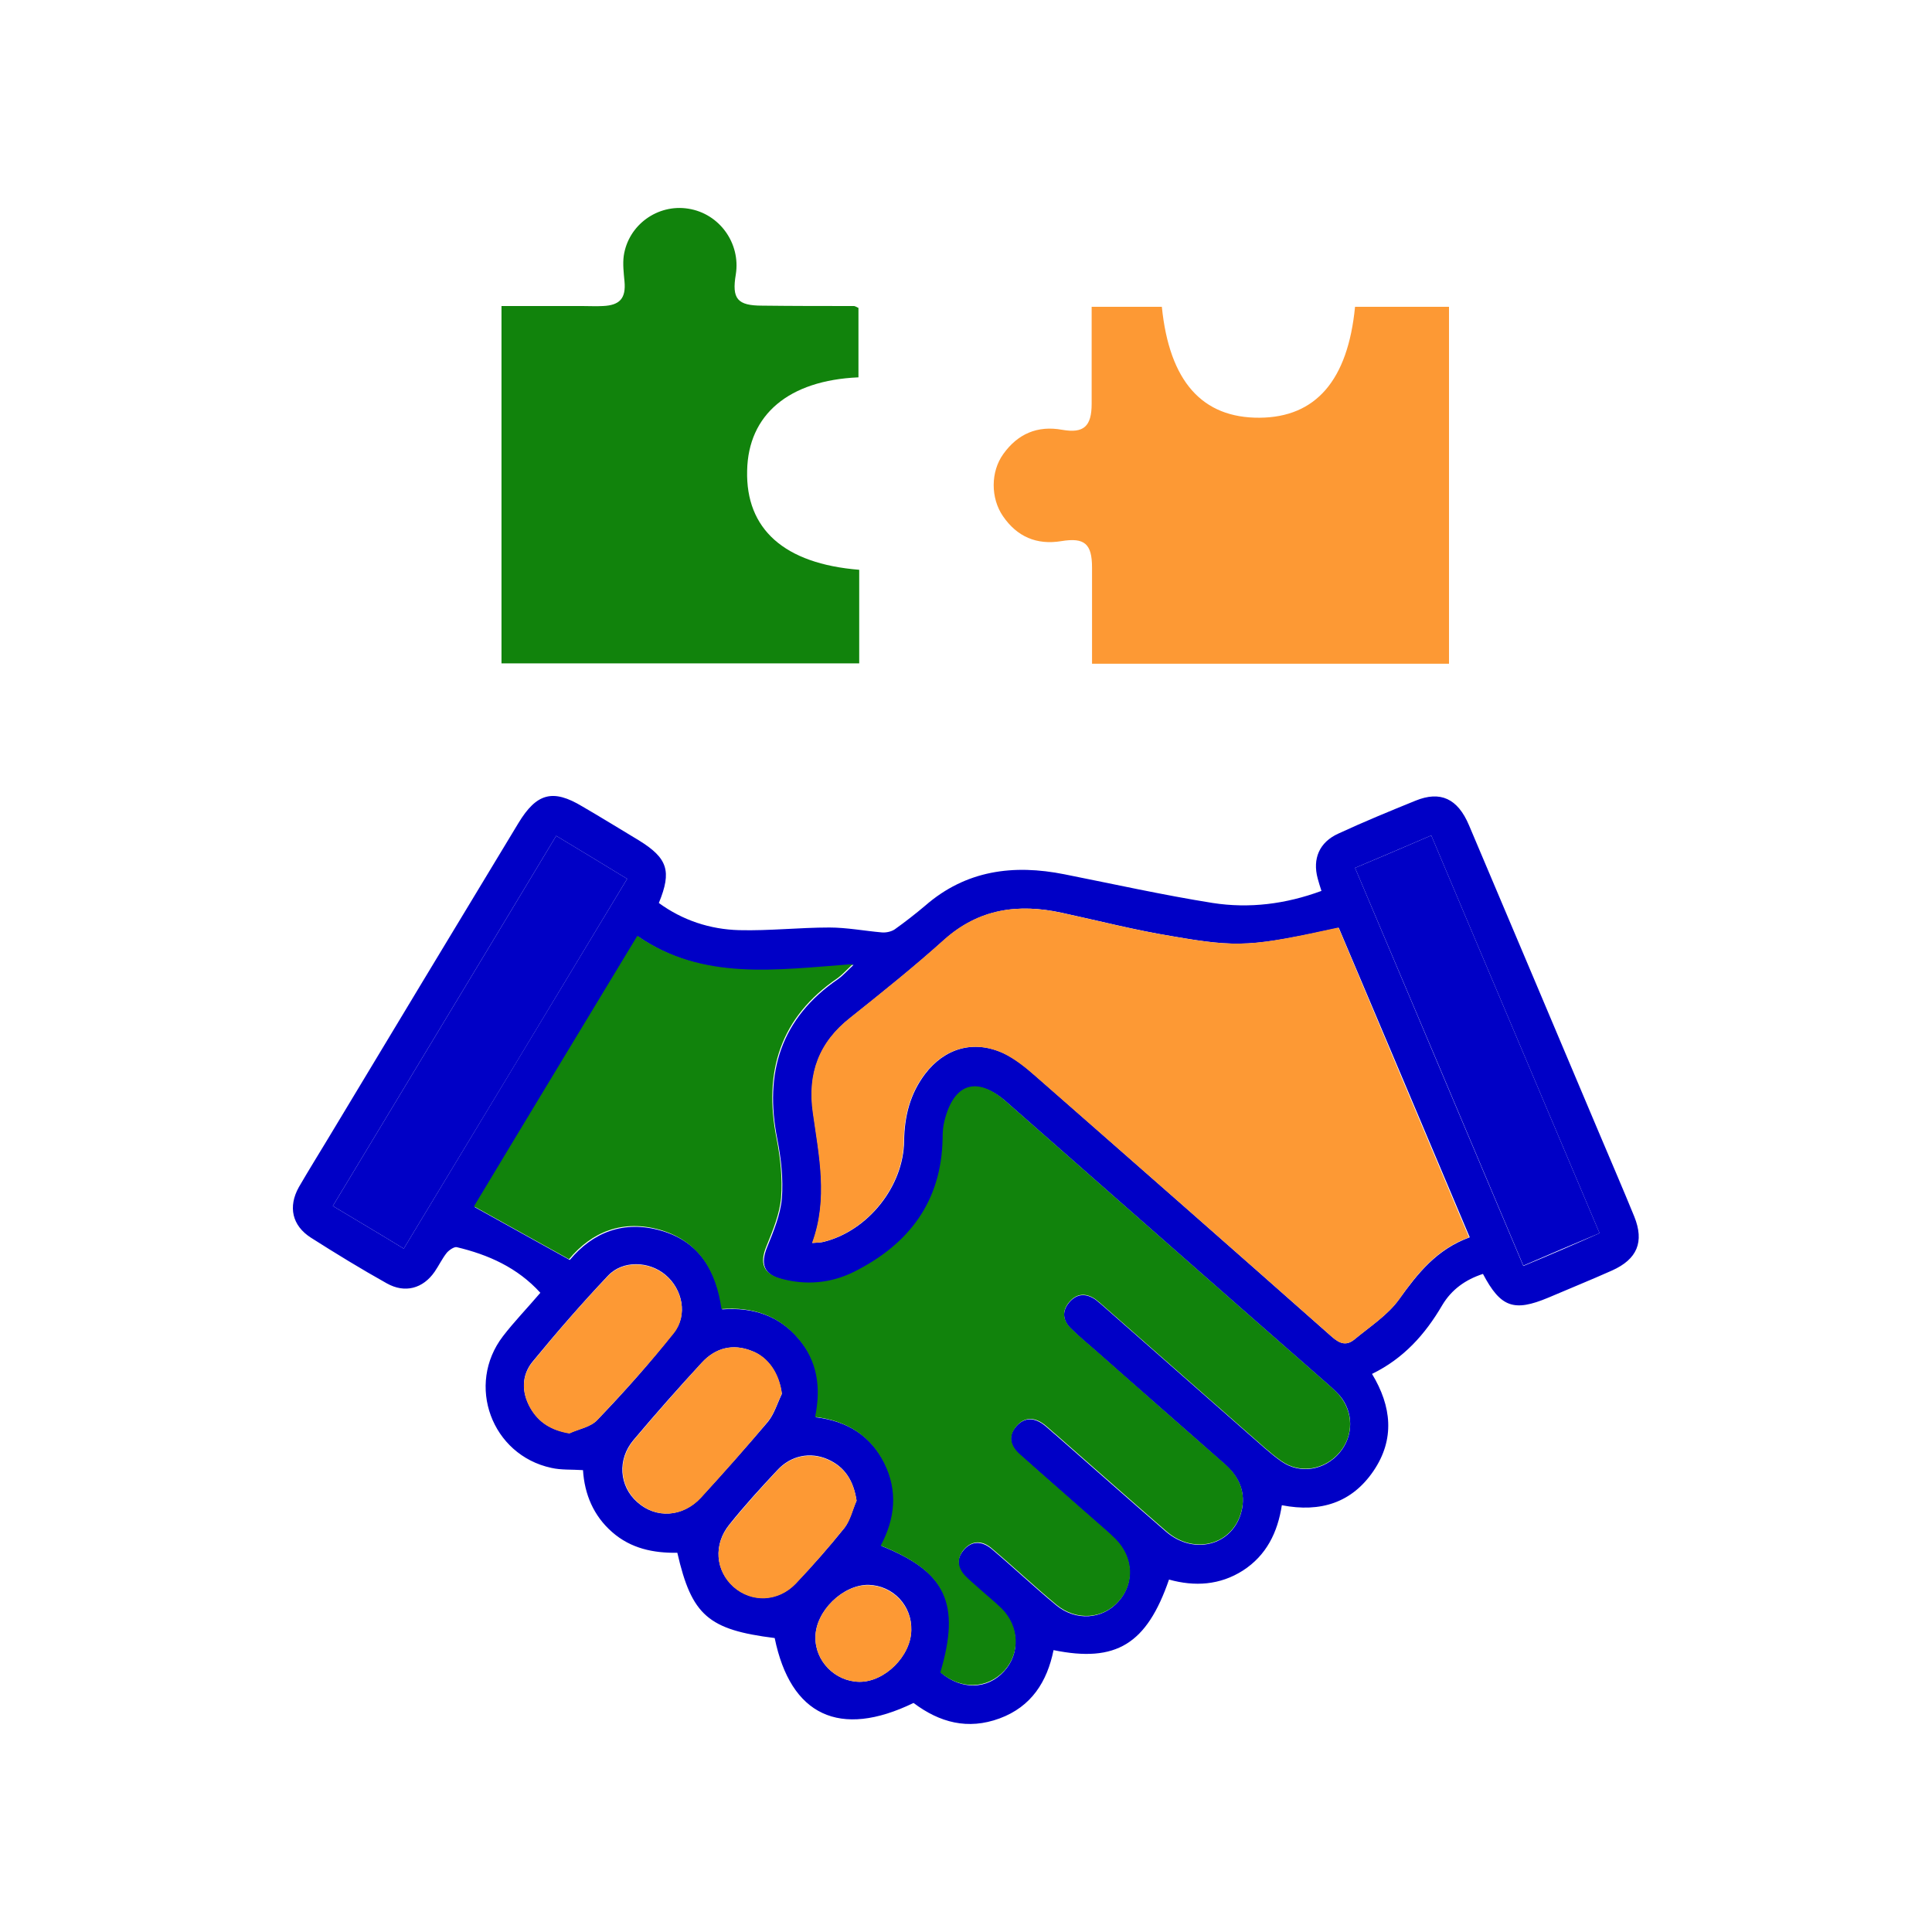
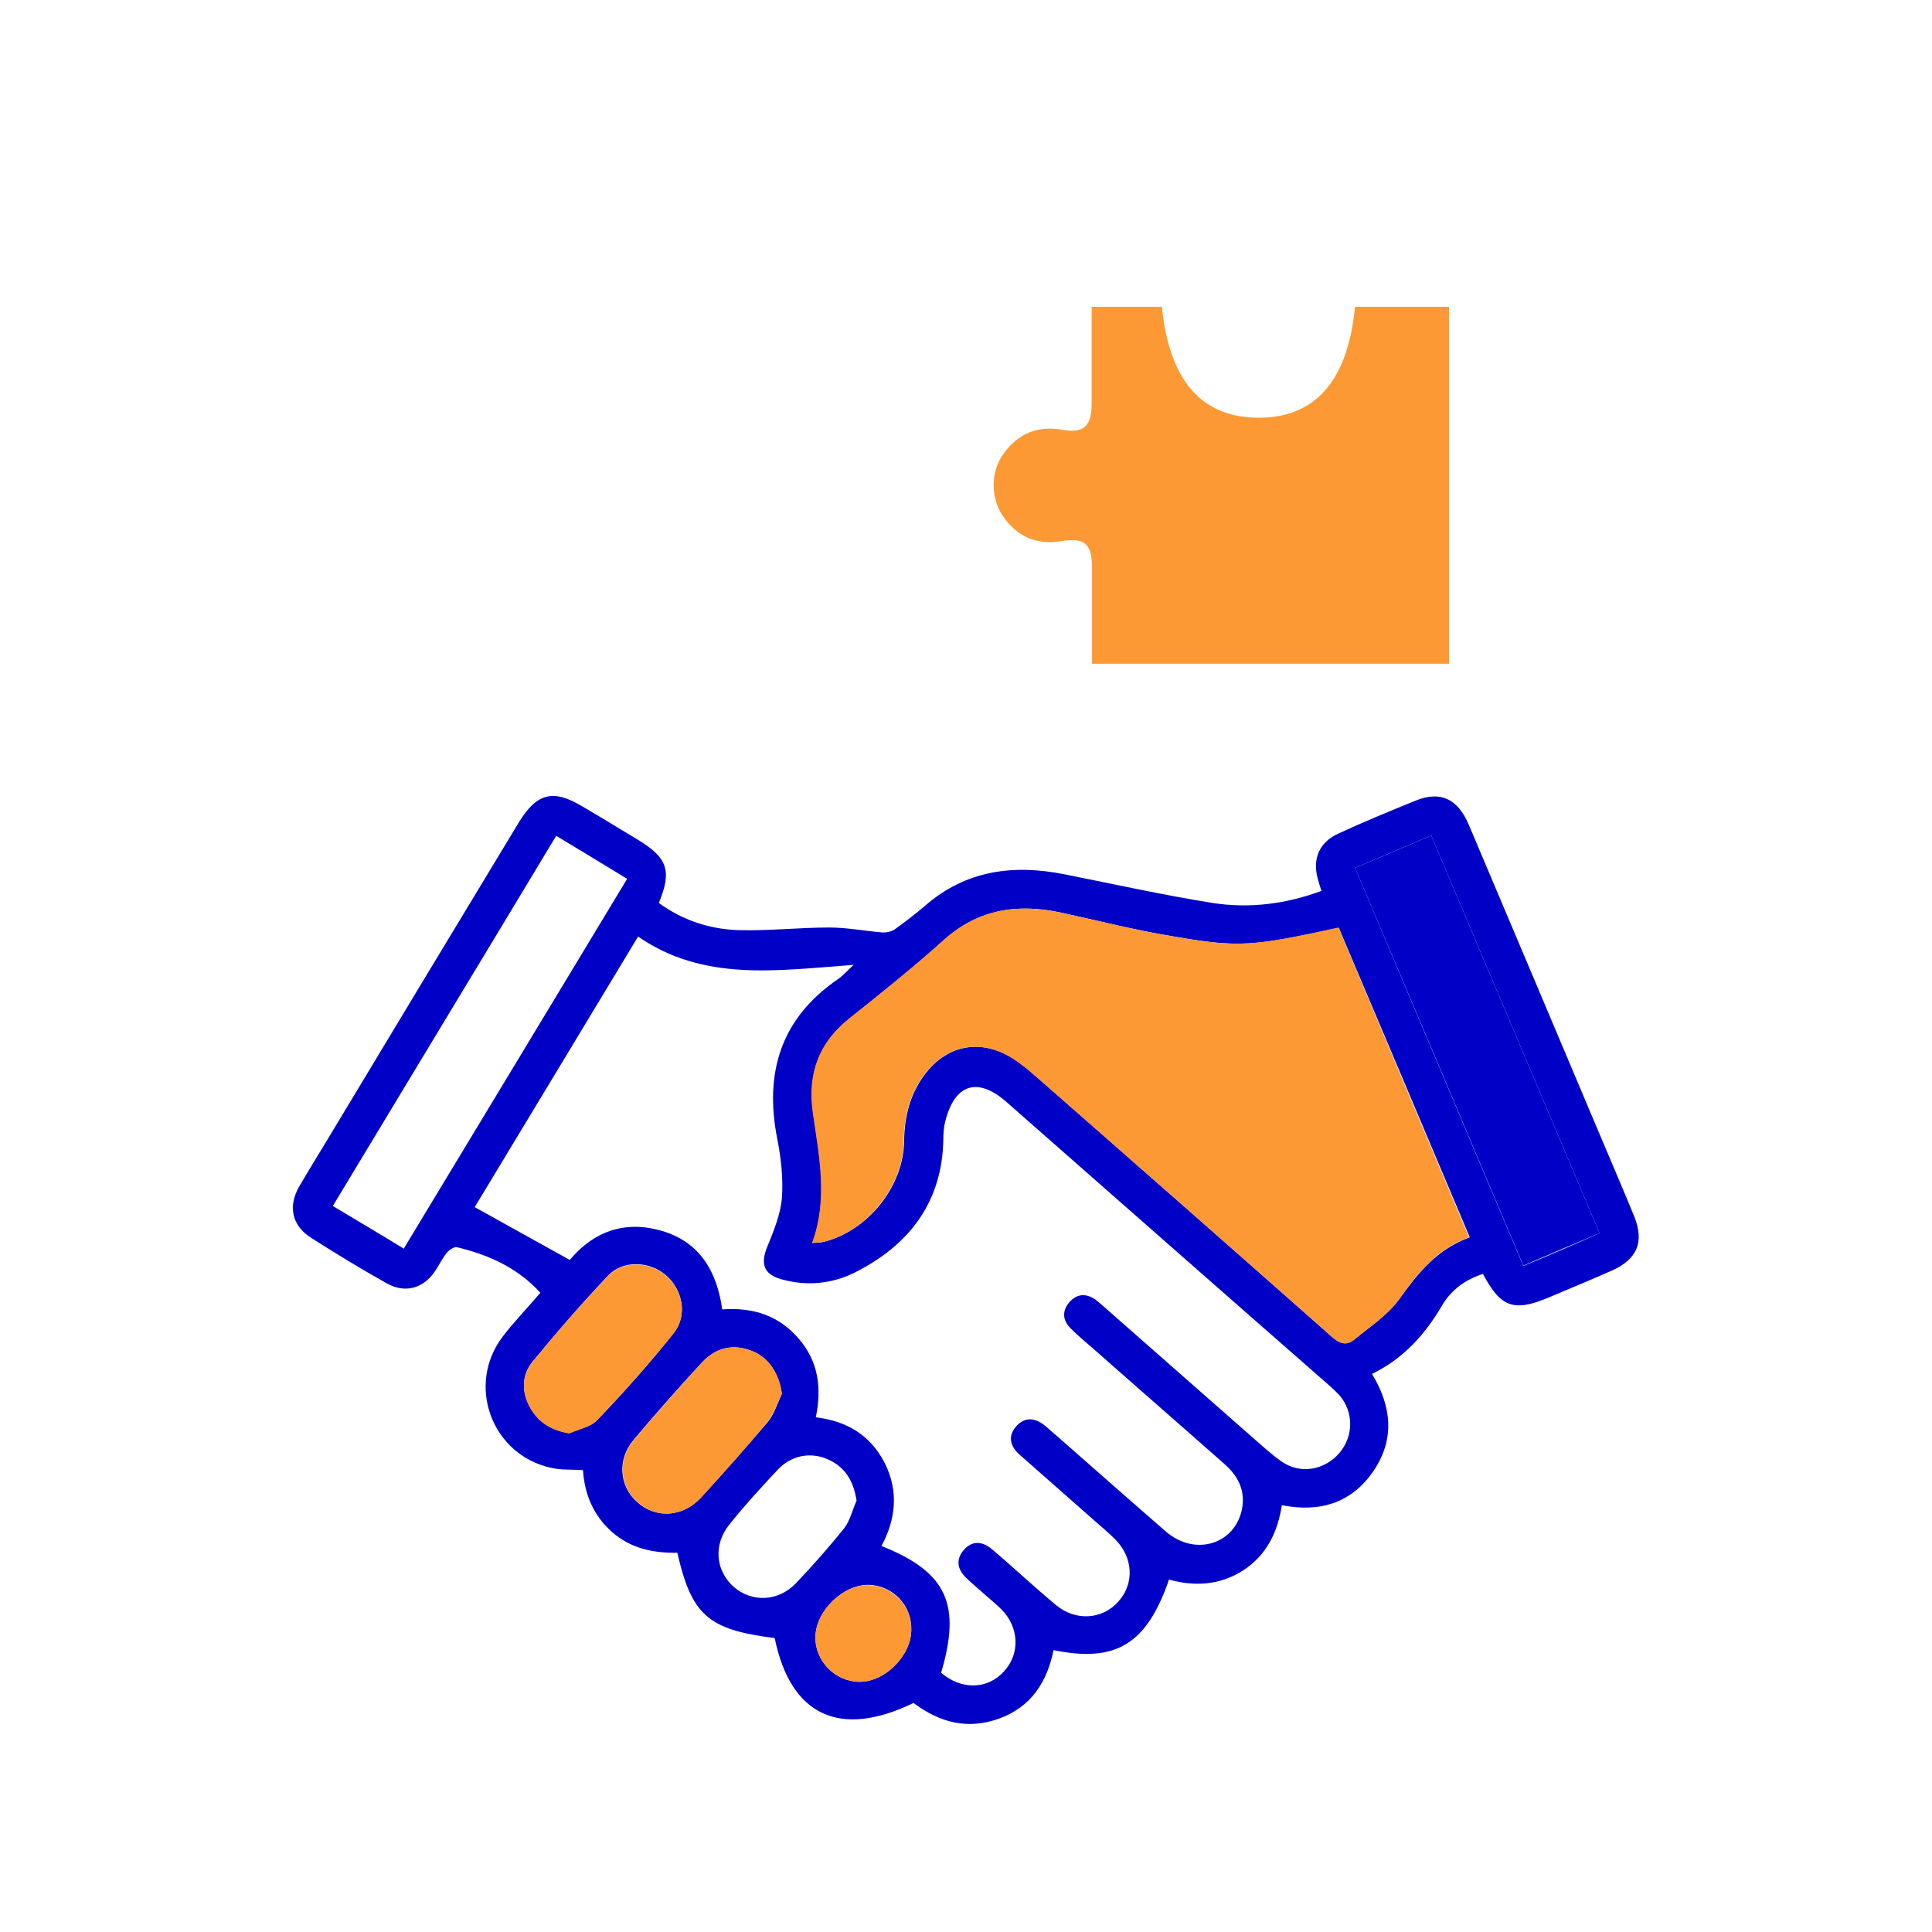
<svg xmlns="http://www.w3.org/2000/svg" version="1.1" id="Layer_1" x="0px" y="0px" width="512px" height="512px" viewBox="0 0 512 512" style="enable-background:new 0 0 512 512;" xml:space="preserve">
  <style type="text/css">
	.st0{fill:#FEFEFE;}
	.st1{fill:#FD9934;}
	.st2{fill:#0000C6;}
	.st3{fill:#11830C;}
	.st4{fill:#9AC8FE;}
	.st5{fill:#FFAF66;}
	.st6{fill:#F4F6FE;}
</style>
  <g>
    <path class="st2" d="M433.1,322.4c-3.1-7.6-6.4-15.2-9.6-22.8c-11.4-27-22.8-54-34.2-80.9c-3-7.1-7.6-9.2-14.2-6.5   c-6.9,2.8-13.7,5.6-20.4,8.7c-5.1,2.3-6.9,6.7-5.5,11.9c0.3,1.1,0.6,2.1,1,3.3c-9.5,3.5-19.1,4.7-28.8,3.2   c-13.2-2.1-26.2-5-39.3-7.6c-13.5-2.7-26.1-1.1-36.9,8.3c-2.6,2.2-5.3,4.3-8.1,6.3c-0.9,0.6-2.3,0.9-3.4,0.8   c-4.6-0.4-9.3-1.3-13.9-1.3c-8,0-15.9,0.9-23.9,0.7c-7.7-0.2-15-2.6-21.3-7.2c3.5-8.5,2.3-11.9-5.3-16.6c-5-3-10-6.1-15-9   c-7.8-4.7-12.1-3.5-16.9,4.4c-16.9,27.9-33.7,55.8-50.5,83.7c-2.6,4.3-5.2,8.5-7.7,12.8c-2.9,5.2-1.8,10.2,3.2,13.4   c6.6,4.2,13.3,8.3,20.1,12.1c4.8,2.7,9.6,1.4,12.7-3.1c1.1-1.6,2-3.5,3.2-5c0.6-0.7,1.9-1.6,2.6-1.5c8.4,2,16.1,5.4,22.2,12.1   c-3.4,4-6.9,7.6-9.9,11.5c-9.9,12.9-3,31.5,12.8,34.9c2.6,0.6,5.4,0.4,8.4,0.6c0.4,6.4,2.8,12.1,7.7,16.4c5,4.4,11,5.6,17.3,5.5   c3.8,16.6,8.2,20.4,25.8,22.6c4.2,20.5,17.2,26.7,36.8,17.2c6.9,5.2,14.4,7.2,22.8,4.1c8.4-3.1,12.6-9.7,14.3-18.1   c16.6,3.4,24.7-1.6,30.6-18.7c6.8,1.9,13.5,1.5,19.6-2.4c6.2-4,9.2-10.1,10.3-17.3c10.3,2,18.6-0.7,24.3-9.1   c5.7-8.4,4.8-17.1-0.4-25.7c8.4-4.1,14.1-10.5,18.6-18.2c2.5-4.2,6.2-6.8,10.8-8.3c4.7,8.9,8.2,10.1,17.3,6.3   c5.6-2.4,11.3-4.7,16.9-7.2C433.9,333.7,435.8,329.1,433.1,322.4z M107,330.9c-6.2-3.8-12.3-7.4-18.8-11.3   c19.7-32.7,39.4-65.2,59.2-98.1c6.5,3.9,12.4,7.5,18.8,11.4C146.5,265.5,126.9,298,107,330.9z M158.3,376.3   c-1.8,1.9-4.9,2.4-7.4,3.5c-4.9-0.8-8.2-2.9-10.4-6.8c-2.3-4.1-2.3-8.5,0.6-12.1c6.4-7.8,13.1-15.5,20-22.8   c3.9-4.2,10.9-3.9,15.2-0.3c4.6,3.8,6,10.7,2.3,15.3C172.2,361.3,165.4,368.9,158.3,376.3z M185.7,396.9   c-4.8,5.2-11.9,5.6-16.8,1.2c-4.8-4.2-5.4-11.3-1-16.5c5.9-7,11.9-13.8,18.1-20.5c3.6-3.9,8.2-5.1,13.2-3.1c4.5,1.7,7.3,6.2,8,11.4   c-1.2,2.5-2,5.3-3.7,7.4C197.7,383.6,191.8,390.3,185.7,396.9z M210.9,419.6c-4.7,4.9-11.7,5.1-16.5,0.9   c-4.8-4.3-5.4-11.2-1.1-16.5c4-5,8.3-9.7,12.7-14.4c3.6-3.9,8.7-4.9,13.3-2.9c4.6,2,6.9,5.7,7.7,11c-1.1,2.4-1.7,5.2-3.2,7.2   C219.7,410,215.4,414.9,210.9,419.6z M227.7,445.7c-6.4-0.1-11.7-5.5-11.6-11.8c0-6.9,7.3-14,14.1-13.9c6.5,0.2,11.5,5.5,11.3,12   C241.4,438.9,234.4,445.8,227.7,445.7z M355,385c-3.9,4.6-10.4,5.8-15.4,2.3c-3-2.1-5.7-4.7-8.5-7.1   c-12.7-11.2-25.5-22.4-38.2-33.6c-0.9-0.8-1.7-1.5-2.6-2.2c-2.5-1.7-4.9-1.6-6.9,0.7c-2,2.3-1.8,4.8,0.3,6.9c2.1,2.1,4.4,4,6.7,6   c11.3,10,22.7,19.9,34,29.9c3.6,3.1,5.6,6.9,4.8,11.7c-1.7,9.6-12.4,13-20.2,6.3c-9.8-8.5-19.5-17.1-29.2-25.6   c-1-0.8-1.9-1.7-2.9-2.5c-2.6-2.1-5.3-2.4-7.6,0.2c-2.3,2.6-1.6,5.3,0.9,7.5c6.7,5.9,13.5,11.9,20.2,17.8c1.7,1.5,3.5,3,5.1,4.6   c4.8,4.8,5.2,11.7,0.9,16.5c-4.2,4.8-11.3,5.3-16.5,1c-5.8-4.8-11.3-10-17.1-14.9c-2.5-2.1-5.3-2.3-7.5,0.4c-2,2.4-1.6,5,0.7,7.2   c1,1,2.1,1.9,3.2,2.9c2,1.8,4.1,3.5,6.1,5.4c4.8,4.8,5.1,11.8,0.8,16.5c-4.4,4.9-11.3,5-16.7,0.4c5.4-18.2,1.5-26.7-15.8-33.6   c3.8-7.1,4.6-14.5,0.9-21.9c-3.7-7.3-9.9-11.2-18.3-12.2c1.6-7.7,0.7-14.8-4.5-20.8c-5.2-6.1-12-8.4-20.3-7.8   c-1.4-9.9-5.8-17.8-16-20.8c-10.2-3-18.4,0.5-24.4,7.7c-8.6-4.8-16.8-9.3-25.2-14c14.1-23.3,28.5-47.2,43.3-71.7   c17.4,12,36.7,9,57.1,7.5c-2,1.9-2.9,2.9-4,3.7c-15.3,10.4-19.7,24.9-16.2,42.5c1,5.1,1.6,10.5,1.2,15.7c-0.4,4.4-2.2,8.7-3.9,12.9   c-1.8,4.4-0.9,7.2,3.7,8.5c6.7,1.9,13.4,1.3,19.6-1.8c14.4-7.3,23.1-18.6,23.4-35.3c0-1.6,0.1-3.2,0.5-4.7   c2.5-10,8.6-11.9,16.3-5.1c27.9,24.5,55.8,49.1,83.8,73.6c1.5,1.3,3,2.6,4.4,4.1C358.7,374.1,358.8,380.5,355,385z M370.8,344.3   c-3,4.2-7.8,7.3-11.9,10.7c-2.1,1.7-3.8,1.1-5.9-0.7c-26.1-23.1-52.3-46.1-78.5-69.1c-2.6-2.3-5.5-4.7-8.6-6.1   c-7.9-3.6-15.6-1.3-20.8,5.6c-3.9,5.2-5.4,11.1-5.5,17.6c-0.1,12.1-9.6,23.9-21.3,26.8c-0.8,0.2-1.6,0.2-3,0.3   c4.3-11.7,1.8-23.1,0.2-34.5c-1.5-10.4,1.6-18.7,9.9-25.2c8.4-6.7,16.9-13.5,24.9-20.7c9.2-8.2,19.6-9.6,31.1-7.1   c9.7,2.1,19.4,4.6,29.2,6.2c17.8,3.1,21.3,2.7,44.2-2.2c11.5,27.1,23,54.3,34.7,82C380.7,331.1,375.7,337.5,370.8,344.3z    M403.7,335.5c-14.9-35.2-29.6-70.1-44.6-105.5c6.9-2.9,13.2-5.6,20.2-8.6c14.8,35.1,29.6,69.9,44.6,105.4   C417.2,329.8,410.7,332.6,403.7,335.5z" />
-     <path class="st3" d="M249.2,443.2c5.4-18.2,1.5-26.7-15.8-33.6c3.8-7.1,4.6-14.5,0.9-21.9c-3.7-7.3-9.9-11.2-18.3-12.2   c1.6-7.6,0.7-14.8-4.5-20.8c-5.2-6.1-12-8.4-20.3-7.8c-1.4-9.9-5.8-17.8-16-20.9c-10.2-3-18.4,0.5-24.4,7.7   c-8.6-4.8-16.8-9.3-25.2-14c14-23.3,28.5-47.2,43.3-71.7c17.4,12,36.7,9,57.1,7.5c-2,1.9-2.9,2.9-4,3.7   c-15.3,10.4-19.7,24.9-16.2,42.5c1,5.1,1.6,10.5,1.2,15.7c-0.4,4.4-2.2,8.7-3.9,12.9c-1.8,4.4-0.9,7.2,3.7,8.5   c6.7,1.9,13.4,1.3,19.6-1.8c14.5-7.3,23.1-18.6,23.4-35.3c0-1.6,0.1-3.2,0.5-4.7c2.5-10,8.6-11.9,16.3-5.1   c27.9,24.5,55.8,49.1,83.8,73.6c1.5,1.3,3,2.6,4.4,4.1c3.9,4.5,4,10.8,0.2,15.3c-3.9,4.6-10.4,5.8-15.4,2.3c-3-2.1-5.7-4.7-8.5-7.1   c-12.7-11.2-25.5-22.4-38.2-33.6c-0.9-0.8-1.7-1.5-2.6-2.2c-2.5-1.7-4.9-1.6-6.9,0.7c-2,2.3-1.8,4.8,0.3,6.9c2.1,2.1,4.4,4,6.7,6   c11.3,10,22.7,20,34,29.9c3.6,3.1,5.6,6.9,4.8,11.7c-1.7,9.6-12.4,13-20.1,6.3c-9.8-8.5-19.5-17.1-29.2-25.6   c-1-0.8-1.9-1.7-2.9-2.5c-2.6-2.1-5.3-2.4-7.6,0.2c-2.3,2.7-1.6,5.3,0.9,7.5c6.7,6,13.5,11.9,20.2,17.8c1.7,1.5,3.5,3,5.1,4.6   c4.8,4.8,5.2,11.7,0.9,16.5c-4.2,4.8-11.3,5.3-16.5,1c-5.8-4.8-11.3-10-17.1-14.9c-2.5-2.2-5.3-2.3-7.5,0.3c-2,2.4-1.6,5,0.7,7.2   c1,1,2.1,1.9,3.2,2.9c2,1.8,4.1,3.5,6.1,5.4c4.8,4.8,5,11.8,0.8,16.5C261.6,447.7,254.6,447.8,249.2,443.2z" />
    <path class="st1" d="M389.3,327.9c-8.7,3.2-13.7,9.6-18.5,16.4c-3,4.2-7.8,7.3-11.9,10.7c-2.1,1.7-3.9,1.1-5.9-0.7   c-26.1-23.1-52.3-46.1-78.6-69.1c-2.6-2.3-5.5-4.6-8.6-6.1c-7.9-3.6-15.6-1.3-20.8,5.6c-3.9,5.2-5.4,11.1-5.5,17.6   c-0.1,12.1-9.6,23.9-21.3,26.8c-0.8,0.2-1.6,0.2-3,0.3c4.3-11.7,1.8-23.1,0.2-34.5c-1.5-10.4,1.6-18.7,9.9-25.2   c8.4-6.7,16.9-13.5,24.9-20.7c9.2-8.2,19.6-9.6,31.1-7.1c9.7,2.1,19.4,4.6,29.2,6.2c17.8,3.1,21.3,2.7,44.2-2.3   C366.1,273,377.6,300.2,389.3,327.9z" />
-     <path class="st2" d="M147.4,221.5c6.5,3.9,12.4,7.5,18.8,11.4c-19.7,32.7-39.3,65.1-59.2,98c-6.2-3.8-12.3-7.4-18.8-11.3   C107.9,286.9,127.6,254.4,147.4,221.5z" />
    <path class="st2" d="M359.1,230c6.9-2.9,13.3-5.6,20.2-8.6c14.8,35.1,29.6,69.9,44.6,105.4c-6.7,2.8-13.3,5.6-20.2,8.6   C388.9,300.3,374.1,265.4,359.1,230z" />
    <path class="st1" d="M150.9,379.9c-4.8-0.8-8.2-2.9-10.4-6.8c-2.3-4.1-2.3-8.5,0.6-12.1c6.4-7.8,13-15.5,20-22.8   c3.9-4.2,10.9-3.9,15.2-0.3c4.6,3.8,6,10.7,2.3,15.4c-6.4,8-13.3,15.6-20.3,23C156.6,378.2,153.4,378.7,150.9,379.9z" />
    <path class="st1" d="M207.2,369.3c-1.2,2.5-2,5.3-3.7,7.4c-5.7,6.9-11.7,13.6-17.7,20.2c-4.8,5.2-11.9,5.6-16.8,1.2   c-4.8-4.2-5.4-11.3-1-16.5c5.9-7,11.9-13.8,18-20.5c3.6-3.9,8.2-5.1,13.2-3.1C203.7,359.6,206.6,364.1,207.2,369.3z" />
-     <path class="st1" d="M227,397.7c-1,2.4-1.6,5.2-3.2,7.2c-4.1,5.1-8.4,10-12.9,14.8c-4.7,4.9-11.7,5.1-16.5,0.9   c-4.8-4.3-5.4-11.2-1.1-16.5c4-4.9,8.3-9.7,12.7-14.4c3.6-3.9,8.7-4.9,13.3-2.9C223.9,388.8,226.2,392.4,227,397.7z" />
    <path class="st1" d="M227.7,445.7c-6.4-0.1-11.7-5.5-11.6-11.8c0-6.9,7.3-14,14.1-13.8c6.4,0.2,11.5,5.5,11.3,12   C241.4,438.9,234.4,445.8,227.7,445.7z" />
-     <path class="st3" d="M227.7,151v24.8h-94.8V81.1h21.4c1.8,0,3.7,0.1,5.5,0c4.5-0.2,6.1-2.1,5.7-6.5c-0.2-2.2-0.5-4.6-0.2-6.8   c1.2-8.2,9-13.8,17.1-12.5c8.3,1.3,13.9,9.2,12.6,17.4c-1.1,6.5,0.4,8.3,7,8.3c8.1,0.1,16.2,0.1,24.3,0.1c0.3,0,0.5,0.2,1.2,0.5   V100c-18.5,0.8-29.2,9.9-29.5,24.7C197.6,140.2,207.8,149.4,227.7,151z" />
    <path class="st1" d="M384,81.3v94.6h-94.6c0-8.7,0-17.1,0-25.5c0-6.3-2-8-8.1-7c-6.6,1.1-11.8-1.2-15.5-6.6   c-3.3-4.8-3.3-11.8,0.1-16.5c3.8-5.3,9-7.6,15.6-6.4c5.7,1,7.8-0.9,7.8-6.9c0-8.5,0-17,0-25.7h18.6c2,19.8,10.7,29.5,25.9,29.4   c14.9-0.1,23.4-9.9,25.3-29.4H384z" />
  </g>
</svg>